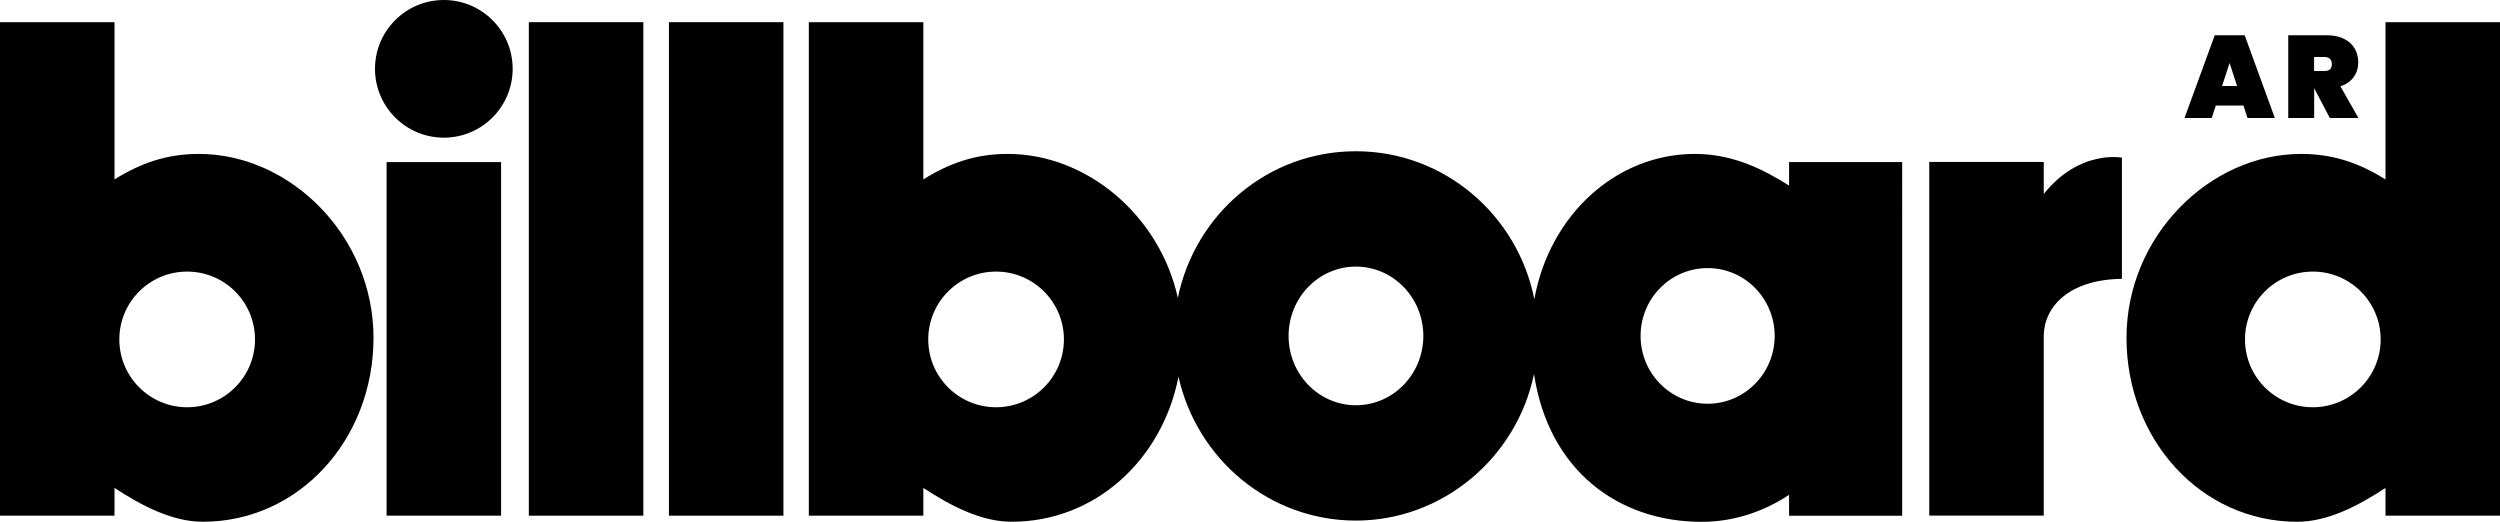
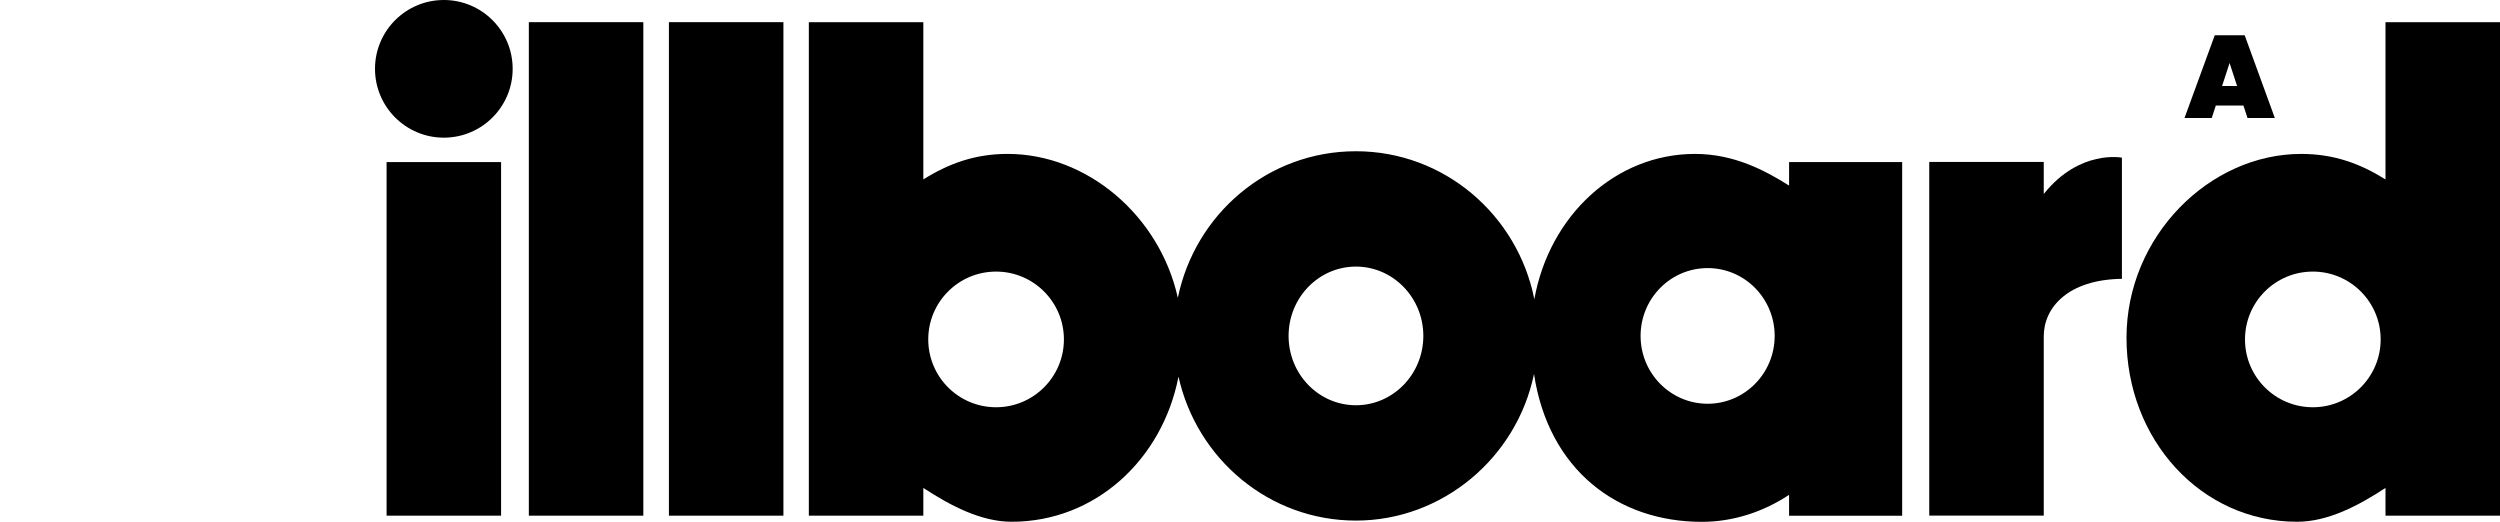
<svg xmlns="http://www.w3.org/2000/svg" id="Layer_2" data-name="Layer 2" viewBox="0 0 300 62.61">
  <defs>
    <style>
      .cls-1 {
        fill: #000;
        stroke-width: 0px;
      }
    </style>
  </defs>
  <g id="Layer_1-2" data-name="Layer 1">
    <g>
      <g>
        <path class="cls-1" d="M53.26,0c-4.56,0-8.26,3.7-8.26,8.26s3.7,8.26,8.26,8.26,8.26-3.7,8.26-8.26S57.82,0,53.26,0" />
-         <path class="cls-1" d="M23.86,18.47c-3.87,0-7.01,1.12-10.12,3.06V2.66H0v59.22h13.74v-3.33c3.21,2.1,6.89,4.06,10.6,4.06,11.55,0,20.48-9.88,20.48-22.07s-9.95-22.07-20.96-22.07M22.46,48.87c-4.49,0-8.14-3.64-8.14-8.14s3.64-8.14,8.14-8.14,8.14,3.65,8.14,8.14-3.64,8.14-8.14,8.14" />
        <path class="cls-1" d="M286.26,2.66v18.87c-3.11-1.94-6.25-3.06-10.12-3.06-11,0-20.96,9.88-20.96,22.07s8.92,22.07,20.48,22.07c3.71,0,7.38-1.95,10.6-4.06v3.33h13.74V2.66h-13.74ZM277.54,48.87c-4.5,0-8.14-3.64-8.14-8.14s3.64-8.14,8.14-8.14,8.14,3.65,8.14,8.14-3.65,8.14-8.14,8.14" />
        <path class="cls-1" d="M214.69,22.27c-2.86-1.8-6.58-3.8-11.29-3.8-9.54,0-17.48,7.4-19.28,17.44-2.01-10.13-10.83-17.76-21.41-17.76s-19.3,7.55-21.37,17.59c-2.19-9.88-10.9-17.27-20.42-17.27-3.87,0-7.01,1.12-10.12,3.06V2.66h-13.74v59.22h13.74v-3.33c3.21,2.1,6.89,4.06,10.6,4.06,10.04,0,18.08-7.46,20.02-17.41,2.2,9.88,10.89,17.27,21.29,17.27s19.3-7.55,21.37-17.59c1.74,11.48,10.02,17.74,20.14,17.74,3.67,0,7.3-1.14,10.47-3.24v2.51h13.57V19.45h-13.57v2.82ZM119.53,48.87c-4.5,0-8.14-3.64-8.14-8.14s3.65-8.14,8.14-8.14,8.14,3.65,8.14,8.14-3.65,8.14-8.14,8.14M162.71,48.63c-4.46,0-8.08-3.72-8.08-8.32s3.62-8.32,8.08-8.32,8.09,3.73,8.09,8.32-3.62,8.32-8.09,8.32M204.92,48.45c-4.44,0-8.05-3.64-8.05-8.14s3.6-8.14,8.05-8.14,8.04,3.65,8.04,8.14-3.6,8.14-8.04,8.14" />
        <path class="cls-1" d="M245.25,23.28v-3.85h-13.74v42.44h13.74v-21.51c0-3.5,2.97-6.82,9.38-6.9v-14.54s-5.09-1.02-9.38,4.36" />
        <rect class="cls-1" x="63.46" y="2.66" width="13.74" height="59.22" />
        <rect class="cls-1" x="80.27" y="2.66" width="13.74" height="59.22" />
        <rect class="cls-1" x="46.39" y="19.45" width="13.74" height="42.43" />
      </g>
      <g>
        <path class="cls-1" d="M269.21,12.66h-3.31l-.49,1.5h-3.27l3.63-9.93h3.59l3.62,9.93h-3.28l-.49-1.5ZM268.45,10.32l-.9-2.76-.9,2.76h1.8Z" />
-         <path class="cls-1" d="M279.58,14.16l-1.87-3.56h-.01v3.56h-3.11V4.23h4.63c.8,0,1.49.14,2.06.43.57.29,1,.67,1.28,1.16.29.49.43,1.05.43,1.66,0,.66-.18,1.25-.55,1.77-.37.51-.9.88-1.59,1.11l2.16,3.8h-3.42ZM277.7,8.52h1.23c.3,0,.52-.07.67-.2.15-.14.22-.35.22-.64,0-.26-.08-.47-.23-.62-.15-.15-.38-.22-.67-.22h-1.23v1.68Z" />
      </g>
    </g>
  </g>
</svg>